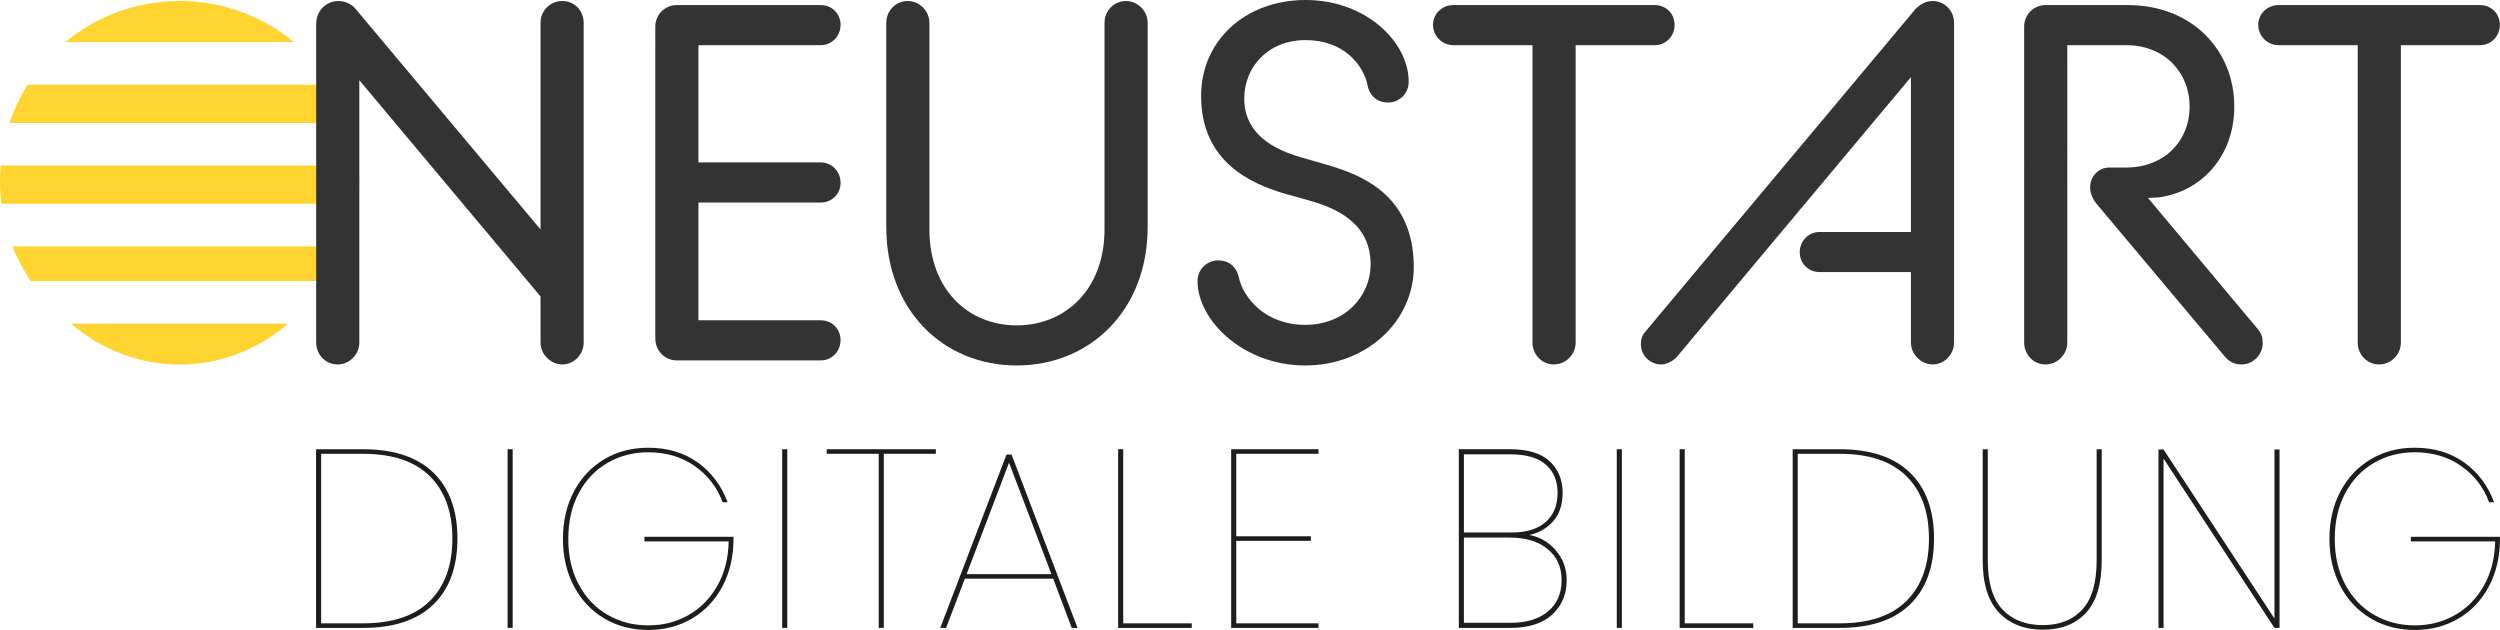
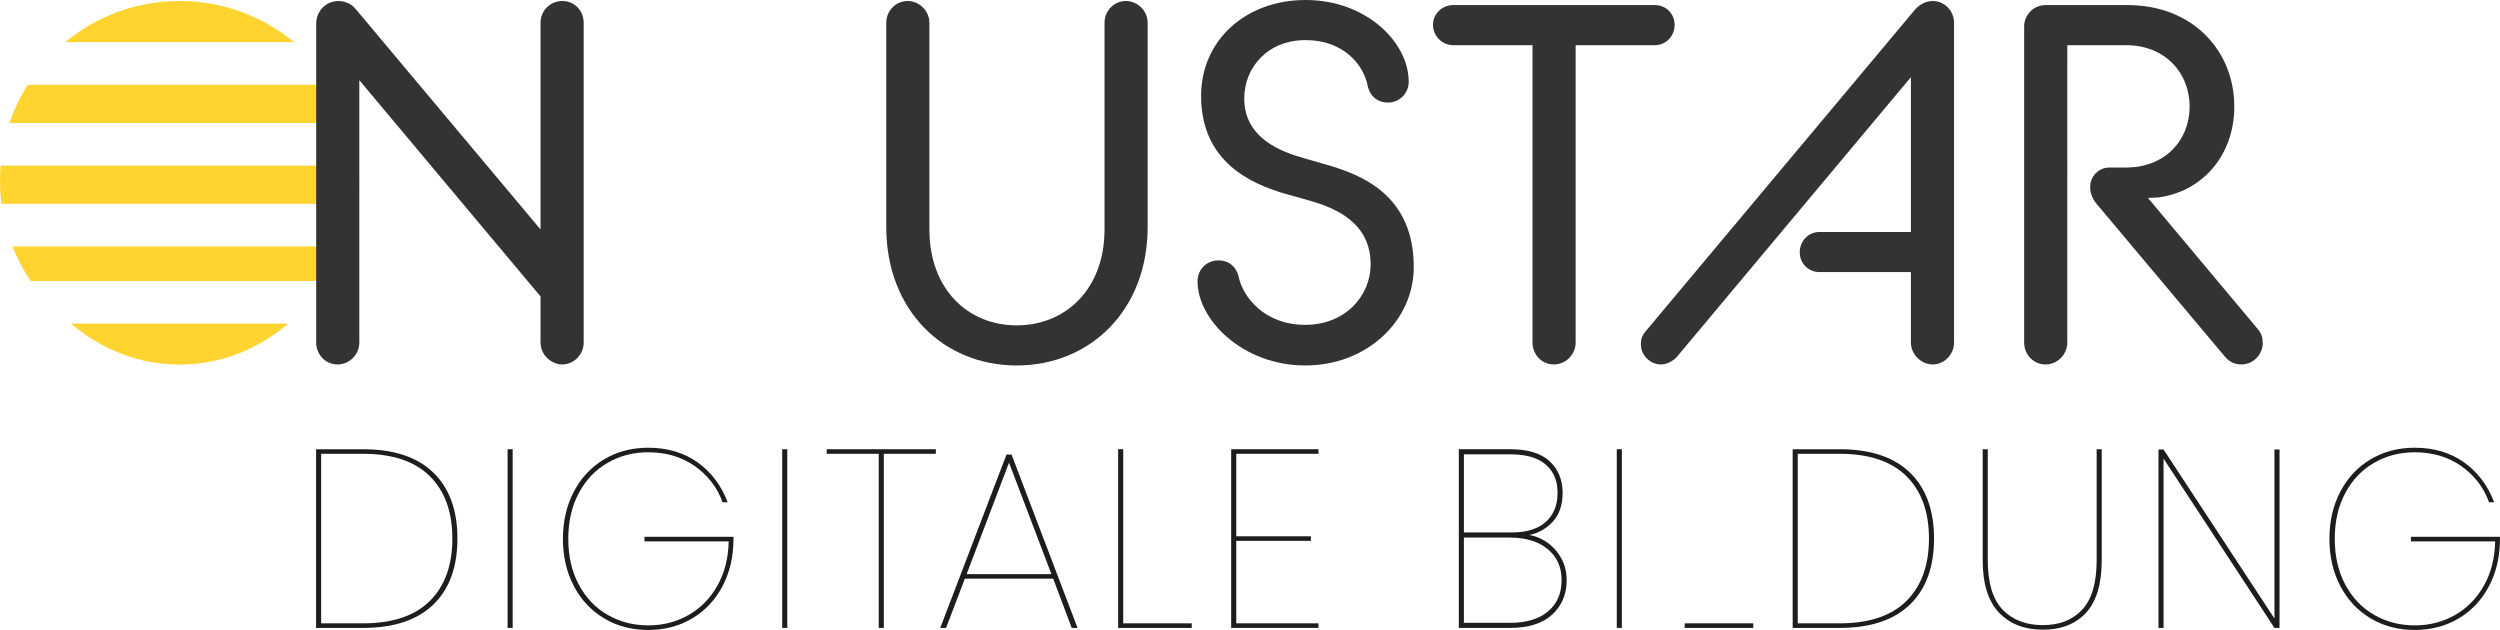
<svg xmlns="http://www.w3.org/2000/svg" id="Ebene_2" data-name="Ebene 2" viewBox="0 0 1477.57 372.31">
  <defs>
    <style>
      .cls-1 {
        fill: none;
      }

      .cls-2 {
        fill: #ffd431;
      }

      .cls-3 {
        fill: #333;
      }

      .cls-4 {
        fill: #1d1d1b;
      }
    </style>
  </defs>
  <g id="Ebene_1-2" data-name="Ebene 1">
    <g>
      <path class="cls-2" d="M0,106.74c0,4.65,.3,9.24,.88,13.73H211.41c.58-4.5,.88-9.08,.88-13.73,0-2.99-.13-5.95-.37-8.88H.37c-.24,2.93-.37,5.89-.37,8.88Z" />
      <path class="cls-2" d="M18.13,166.08H194.17c4.29-6.35,7.91-13.2,10.77-20.43H7.36c2.85,7.23,6.47,14.08,10.77,20.43Z" />
      <path class="cls-2" d="M106.15,.59c-25.68,0-49.23,9.12-67.59,24.3H173.74C155.38,9.71,131.83,.59,106.15,.59Z" />
      <path class="cls-2" d="M106.15,215.47c24.13,0,46.38-9.02,64.21-24.2H41.94c17.83,15.18,40.08,24.2,64.21,24.2Z" />
      <path class="cls-2" d="M195.92,50.07H16.38c-4.44,7.02-8.09,14.6-10.8,22.61H206.71c-2.71-8.01-6.36-15.59-10.8-22.61Z" />
      <path class="cls-1" d="M173.74,24.89H38.56c-8.65,7.15-16.15,15.66-22.17,25.18H195.92c-6.03-9.53-13.52-18.03-22.17-25.18Z" />
-       <path class="cls-1" d="M5.58,72.68c-2.71,8.01-4.49,16.45-5.21,25.18H211.92c-.72-8.74-2.5-17.17-5.21-25.18H5.58Z" />
      <path class="cls-1" d="M7.36,145.65H204.94c3.14-7.97,5.34-16.41,6.48-25.18H.88c1.13,8.77,3.34,17.21,6.48,25.18Z" />
      <path class="cls-1" d="M41.94,191.26H170.35c9.24-7.03,17.3-15.54,23.82-25.18H18.13c6.51,9.64,14.57,18.15,23.82,25.18Z" />
      <g>
        <path class="cls-3" d="M186.87,14.1c0-7.5,5.7-13.5,13.2-13.5,4.2,0,8.1,2.1,10.2,4.8l109.2,130.2V13.5c0-7.2,5.7-12.9,12.9-12.9s12.6,5.7,12.6,12.9V202.5c0,6.9-5.7,12.9-12.6,12.9s-12.9-6-12.9-12.9v-27.3L212.37,47.4V202.5c0,6.9-5.7,12.9-12.9,12.9s-12.6-6-12.6-12.9V14.1Z" />
-         <path class="cls-3" d="M387.3,15.6c0-6.9,5.7-12.6,12.6-12.6h85.2c6.6,0,11.7,5.1,11.7,11.7s-5.1,12-11.7,12h-72.3V96h72.3c6.6,0,11.7,5.4,11.7,12s-5.1,11.7-11.7,11.7h-72.3v69.6h72.3c6.6,0,11.7,5.1,11.7,11.7s-5.1,12-11.7,12h-85.2c-6.9,0-12.6-5.7-12.6-12.9V15.6Z" />
        <path class="cls-3" d="M523.8,134.1V13.5c0-7.2,5.7-12.9,12.6-12.9s12.9,5.7,12.9,12.9v122.1c0,35.4,22.8,56.7,51.6,56.7s51.9-21.3,51.9-56.7V13.5c0-7.2,5.7-12.9,12.6-12.9s12.9,5.7,12.9,12.9v120.6c0,49.5-34.2,81.9-77.4,81.9s-77.1-32.4-77.1-81.9Z" />
        <path class="cls-3" d="M707.78,166.2c0-6.9,5.4-12.3,12.3-12.3s10.8,4.5,12,9.6c2.4,12,15.3,28.5,39.3,28.5s38.7-17.4,38.7-35.7c0-24.6-20.4-33.3-36.3-37.8l-15-4.2c-18.9-5.7-48.9-18.3-48.9-57.6,0-32.7,26.1-56.7,61.8-56.7s60.9,24.9,60.9,48.3c0,6.9-5.4,12.3-12.3,12.3s-11.1-4.8-12-10.2c-2.4-11.7-13.8-26.7-36.6-26.7s-36.3,16.5-36.3,34.5c0,24,22.8,31.8,35.7,35.4l13.5,3.9c19.5,5.7,51,17.4,51,60.3,0,31.8-27.6,58.2-64.2,58.2s-63.6-26.7-63.6-49.8Z" />
        <path class="cls-3" d="M905.75,26.7h-46.8c-6.6,0-12-5.4-12-12s5.4-11.7,12-11.7h119.1c6.6,0,11.7,5.1,11.7,11.7s-5.1,12-11.7,12h-46.8V202.5c0,6.9-5.7,12.9-12.9,12.9s-12.6-6-12.6-12.9V26.7Z" />
        <path class="cls-3" d="M1131.8,5.7c3.3-3.6,6.9-5.1,10.5-5.1,6.9,0,12.6,5.7,12.6,12.9V202.5c0,6.9-5.7,12.9-12.6,12.9s-12.9-6-12.9-12.9v-41.7h-54c-6.6,0-11.7-5.1-11.7-11.7s5.1-12,11.7-12h54V45.6l-138.3,165.3c-2.1,2.4-6,4.5-9.3,4.5-6.6,0-12-5.4-12-12,0-2.7,.6-5.1,3-7.8L1131.8,5.7Z" />
        <path class="cls-3" d="M1196.33,15.6c0-6.9,5.7-12.6,12.6-12.6h48.6c38.1,0,63,26.7,63,60,0,29.1-19.2,50.4-45,53.7l-6,.3,64.8,77.4c2.4,2.7,3,5.4,3,8.4,0,6.9-5.7,12.6-12.6,12.6-3.9,0-7.2-1.5-9.9-4.8l-75.6-90c-1.8-2.1-3.9-5.7-3.9-9.9,0-6.6,5.1-11.7,11.4-11.7h9.9c22.8,0,37.5-15.9,37.5-36s-14.7-36.3-37.5-36.3h-34.8V202.5c0,6.9-5.7,12.9-12.9,12.9s-12.6-6-12.6-12.9V15.6Z" />
-         <path class="cls-3" d="M1393.49,26.7h-46.8c-6.6,0-12-5.4-12-12s5.4-11.7,12-11.7h119.1c6.6,0,11.7,5.1,11.7,11.7s-5.1,12-11.7,12h-46.8V202.5c0,6.9-5.7,12.9-12.9,12.9s-12.6-6-12.6-12.9V26.7Z" />
      </g>
      <g>
        <path class="cls-4" d="M256.11,279.31c9.5,9.2,14.25,22.2,14.25,39s-4.75,29.8-14.25,39c-9.5,9.2-23.35,13.8-41.55,13.8h-27.75v-105.6h27.75c18.2,0,32.05,4.6,41.55,13.8Zm-2.1,75.9c8.9-8.8,13.35-21.1,13.35-36.9s-4.45-28.1-13.35-36.9c-8.9-8.8-22.05-13.2-39.45-13.2h-24.75v100.2h24.75c17.4,0,30.55-4.4,39.45-13.2Z" />
        <path class="cls-4" d="M303,265.51v105.6h-3v-105.6h3Z" />
        <path class="cls-4" d="M427.08,296.86c-3.2-8.8-8.68-15.92-16.43-21.38-7.75-5.45-16.93-8.17-27.53-8.17-8.8,0-16.8,2.08-24,6.23-7.2,4.15-12.88,10.1-17.02,17.85-4.15,7.75-6.23,16.78-6.23,27.08s2.07,19.33,6.23,27.07c4.15,7.75,9.82,13.7,17.02,17.85,7.2,4.15,15.2,6.22,24,6.22s16.47-2,23.62-6c7.15-4,12.87-9.77,17.18-17.32,4.3-7.55,6.55-16.32,6.75-26.32h-49.8v-2.7h52.65v1.2c0,10.4-2.15,19.7-6.45,27.9-4.3,8.2-10.28,14.58-17.93,19.12-7.65,4.55-16.33,6.83-26.03,6.83s-18.38-2.27-26.02-6.83c-7.65-4.55-13.63-10.92-17.93-19.12-4.3-8.2-6.45-17.5-6.45-27.9s2.15-19.7,6.45-27.9c4.3-8.2,10.28-14.57,17.93-19.12,7.65-4.55,16.32-6.83,26.02-6.83,11.4,0,21.15,2.9,29.25,8.7,8.1,5.8,14,13.65,17.7,23.55h-3Z" />
        <path class="cls-4" d="M465.3,265.51v105.6h-3v-105.6h3Z" />
        <path class="cls-4" d="M553.11,265.51v2.7h-30.75v102.9h-3v-102.9h-30.75v-2.7h64.5Z" />
        <path class="cls-4" d="M622.46,342.01h-52.2l-11.1,29.1h-3.45l39.15-102.45h3l39,102.45h-3.45l-10.95-29.1Zm-1.05-2.7l-25.05-65.85-25.05,65.85h50.1Z" />
        <path class="cls-4" d="M663.85,368.41h40.5v2.7h-43.5v-105.6h3v102.9Z" />
        <path class="cls-4" d="M730.66,268.21v48.75h44.1v2.7h-44.1v48.75h48.6v2.7h-51.6v-105.6h51.6v2.7h-48.6Z" />
        <path class="cls-4" d="M919.65,325.43c4.2,4.95,6.3,10.78,6.3,17.48,0,8.3-2.85,15.07-8.55,20.32s-14,7.88-24.9,7.88h-30.3v-105.6h30.3c10.5,0,18.3,2.38,23.4,7.12,5.1,4.75,7.65,10.98,7.65,18.67,0,7-1.88,12.6-5.62,16.8-3.75,4.2-8.43,6.9-14.03,8.1,6.3,1.2,11.55,4.27,15.75,9.22Zm-54.45-10.72h28.2c8.8,0,15.53-2.07,20.18-6.23,4.65-4.15,6.98-9.87,6.98-17.17s-2.3-12.55-6.9-16.65c-4.6-4.1-11.65-6.15-21.15-6.15h-27.3v46.2Zm49.73,46.65c5.35-4.5,8.02-10.65,8.02-18.45s-2.75-13.82-8.25-18.38c-5.5-4.55-13-6.82-22.5-6.82h-27v50.4h27.3c9.6,0,17.07-2.25,22.43-6.75Z" />
        <path class="cls-4" d="M958.56,265.51v105.6h-3v-105.6h3Z" />
-         <path class="cls-4" d="M995.72,368.41h40.5v2.7h-43.5v-105.6h3v102.9Z" />
+         <path class="cls-4" d="M995.72,368.41h40.5v2.7h-43.5h3v102.9Z" />
        <path class="cls-4" d="M1128.82,279.31c9.5,9.2,14.25,22.2,14.25,39s-4.75,29.8-14.25,39c-9.5,9.2-23.35,13.8-41.55,13.8h-27.75v-105.6h27.75c18.2,0,32.05,4.6,41.55,13.8Zm-2.1,75.9c8.9-8.8,13.35-21.1,13.35-36.9s-4.45-28.1-13.35-36.9c-8.9-8.8-22.05-13.2-39.45-13.2h-24.75v100.2h24.75c17.4,0,30.55-4.4,39.45-13.2Z" />
        <path class="cls-4" d="M1174.83,265.51v65.55c0,13.4,2.93,23.15,8.77,29.25,5.85,6.1,13.77,9.15,23.78,9.15s17.55-3.05,23.25-9.15c5.7-6.1,8.55-15.85,8.55-29.25v-65.55h3v65.55c0,14-3.08,24.35-9.23,31.05-6.15,6.7-14.68,10.05-25.57,10.05s-19.55-3.38-25.95-10.12c-6.4-6.75-9.6-17.07-9.6-30.98v-65.55h3Z" />
        <path class="cls-4" d="M1347.27,371.11h-3l-65.55-100.05v100.05h-3v-105.45h3l65.55,99.9v-99.9h3v105.45Z" />
        <path class="cls-4" d="M1471.12,296.86c-3.2-8.8-8.68-15.92-16.43-21.38-7.75-5.45-16.93-8.17-27.53-8.17-8.8,0-16.8,2.08-24,6.23-7.2,4.15-12.88,10.1-17.02,17.85-4.15,7.75-6.23,16.78-6.23,27.08s2.07,19.33,6.23,27.07c4.15,7.75,9.82,13.7,17.02,17.85,7.2,4.15,15.2,6.22,24,6.22s16.47-2,23.62-6c7.15-4,12.87-9.77,17.18-17.32,4.3-7.55,6.55-16.32,6.75-26.32h-49.8v-2.7h52.65v1.2c0,10.4-2.15,19.7-6.45,27.9-4.3,8.2-10.28,14.58-17.93,19.12-7.65,4.55-16.33,6.83-26.03,6.83s-18.38-2.27-26.02-6.83c-7.65-4.55-13.63-10.92-17.93-19.12-4.3-8.2-6.45-17.5-6.45-27.9s2.15-19.7,6.45-27.9c4.3-8.2,10.28-14.57,17.93-19.12,7.65-4.55,16.32-6.83,26.02-6.83,11.4,0,21.15,2.9,29.25,8.7,8.1,5.8,14,13.65,17.7,23.55h-3Z" />
      </g>
    </g>
  </g>
</svg>